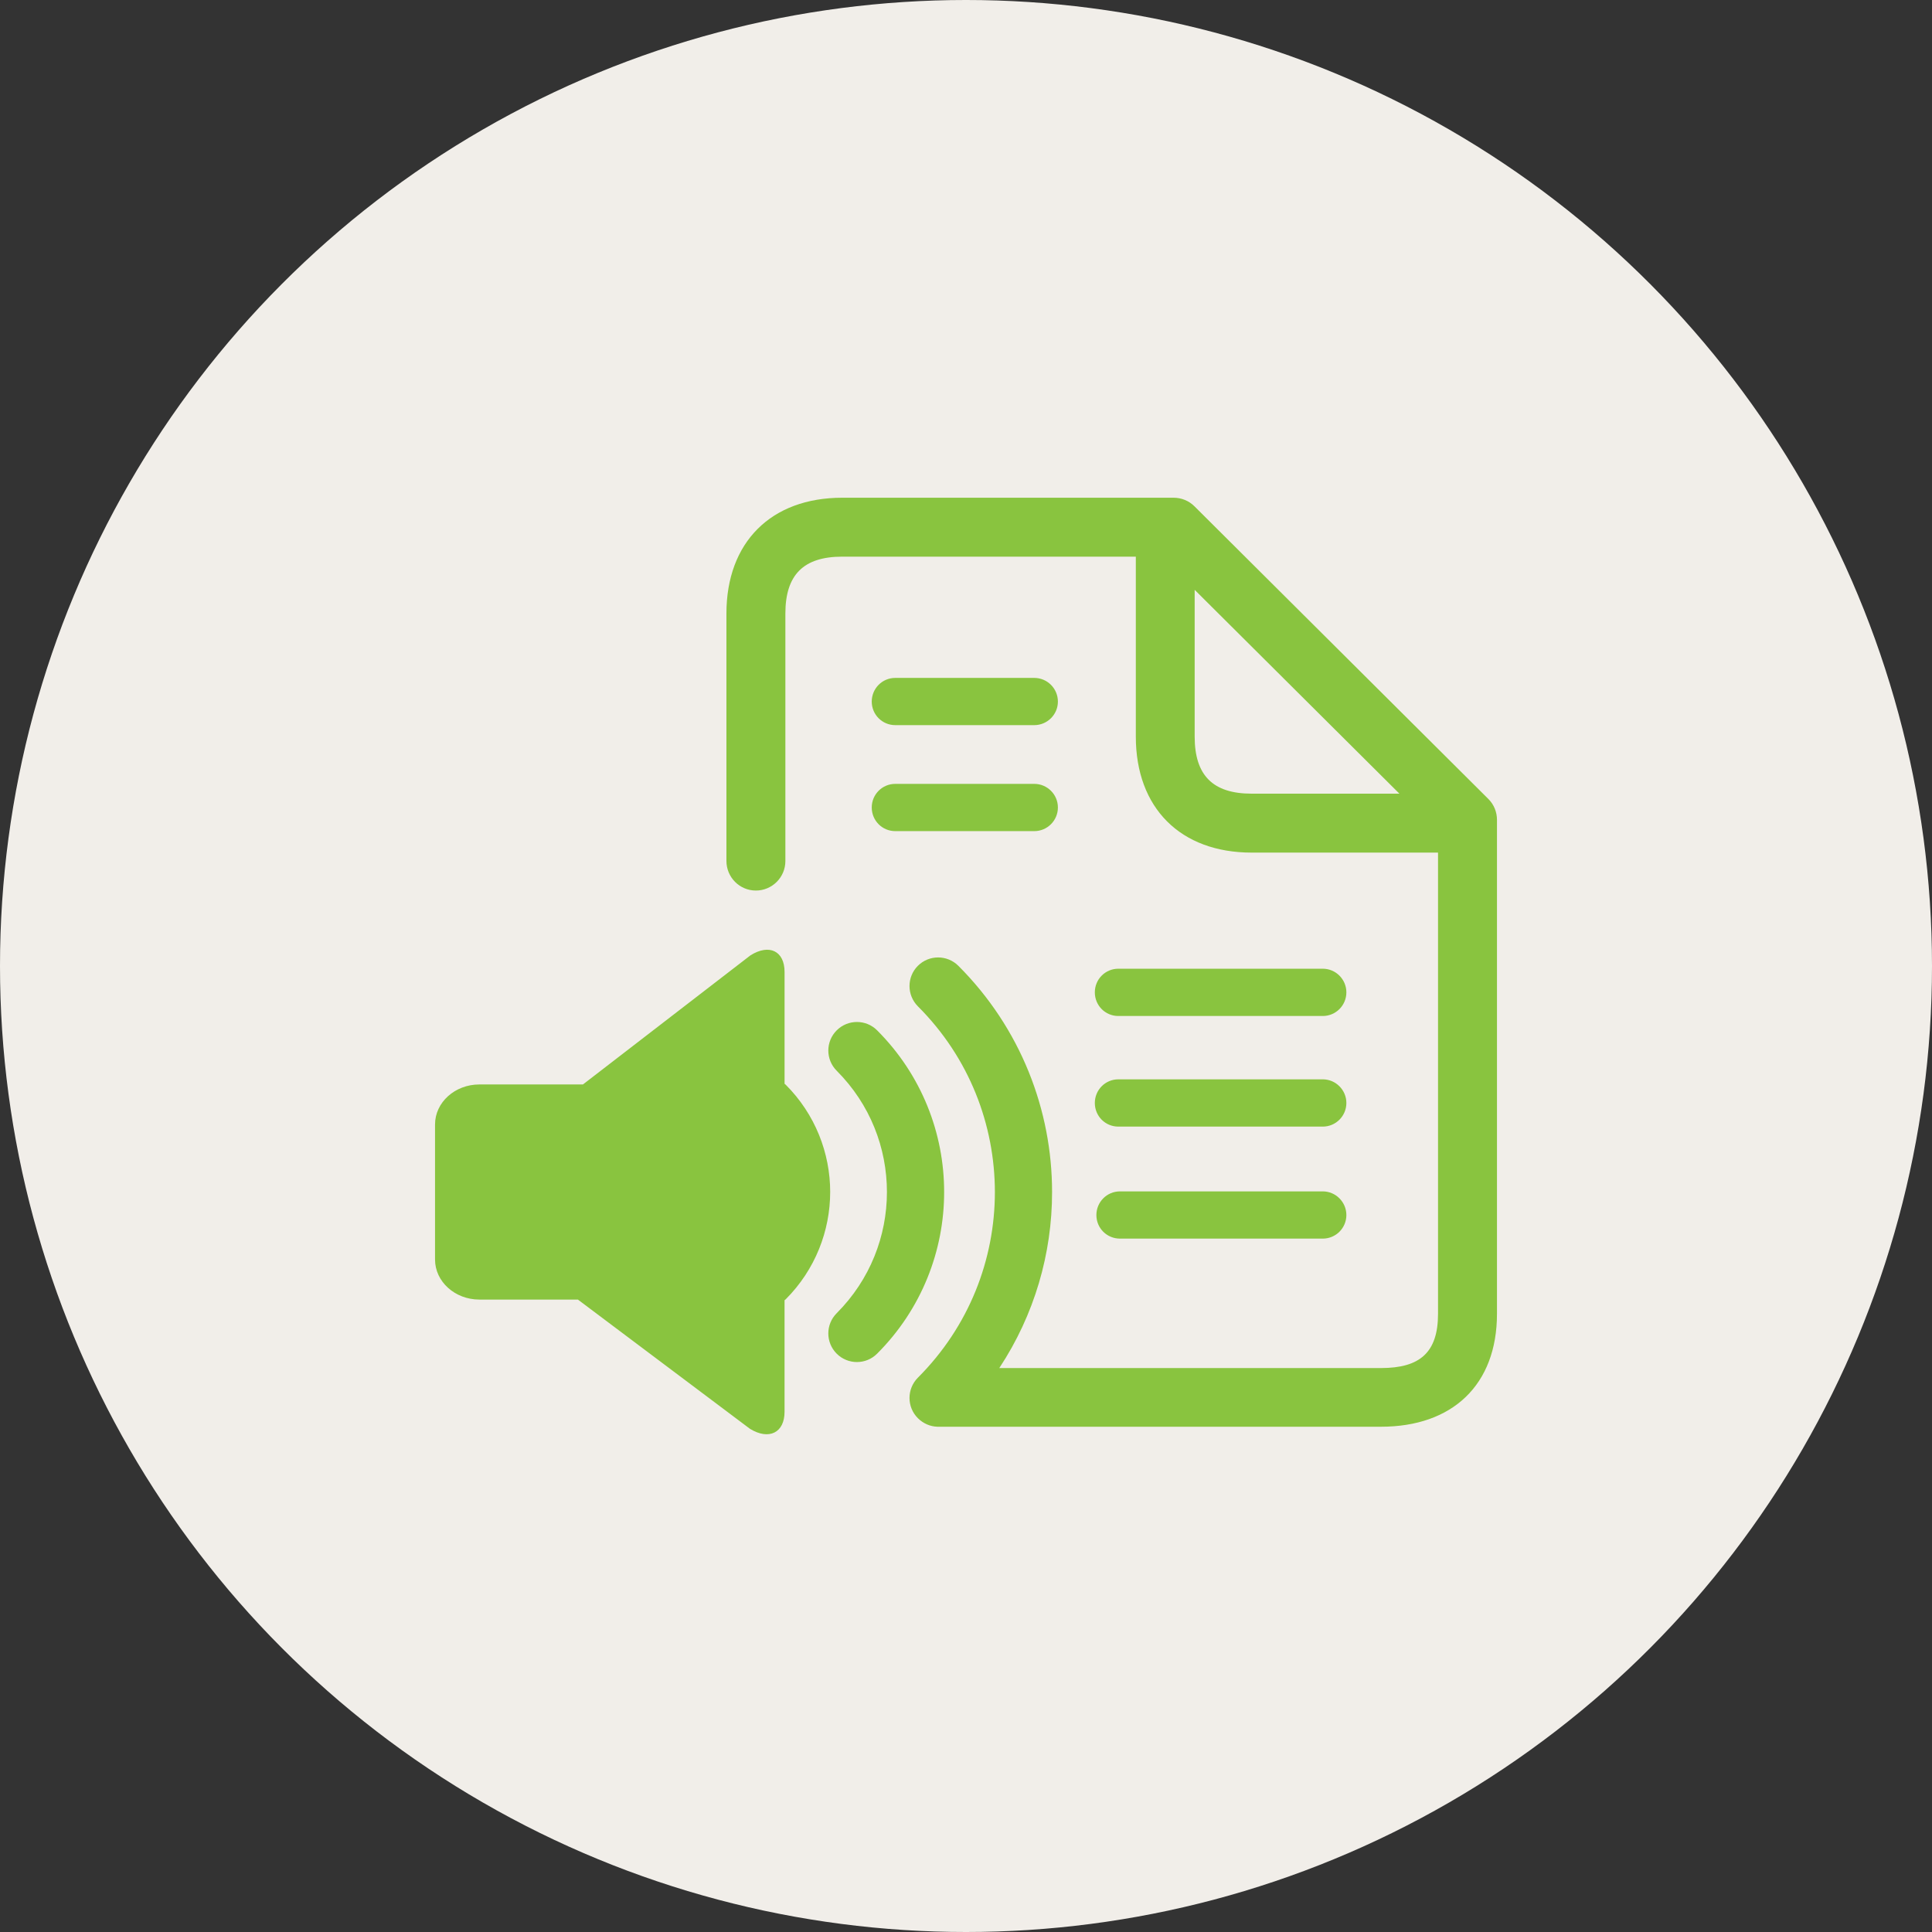
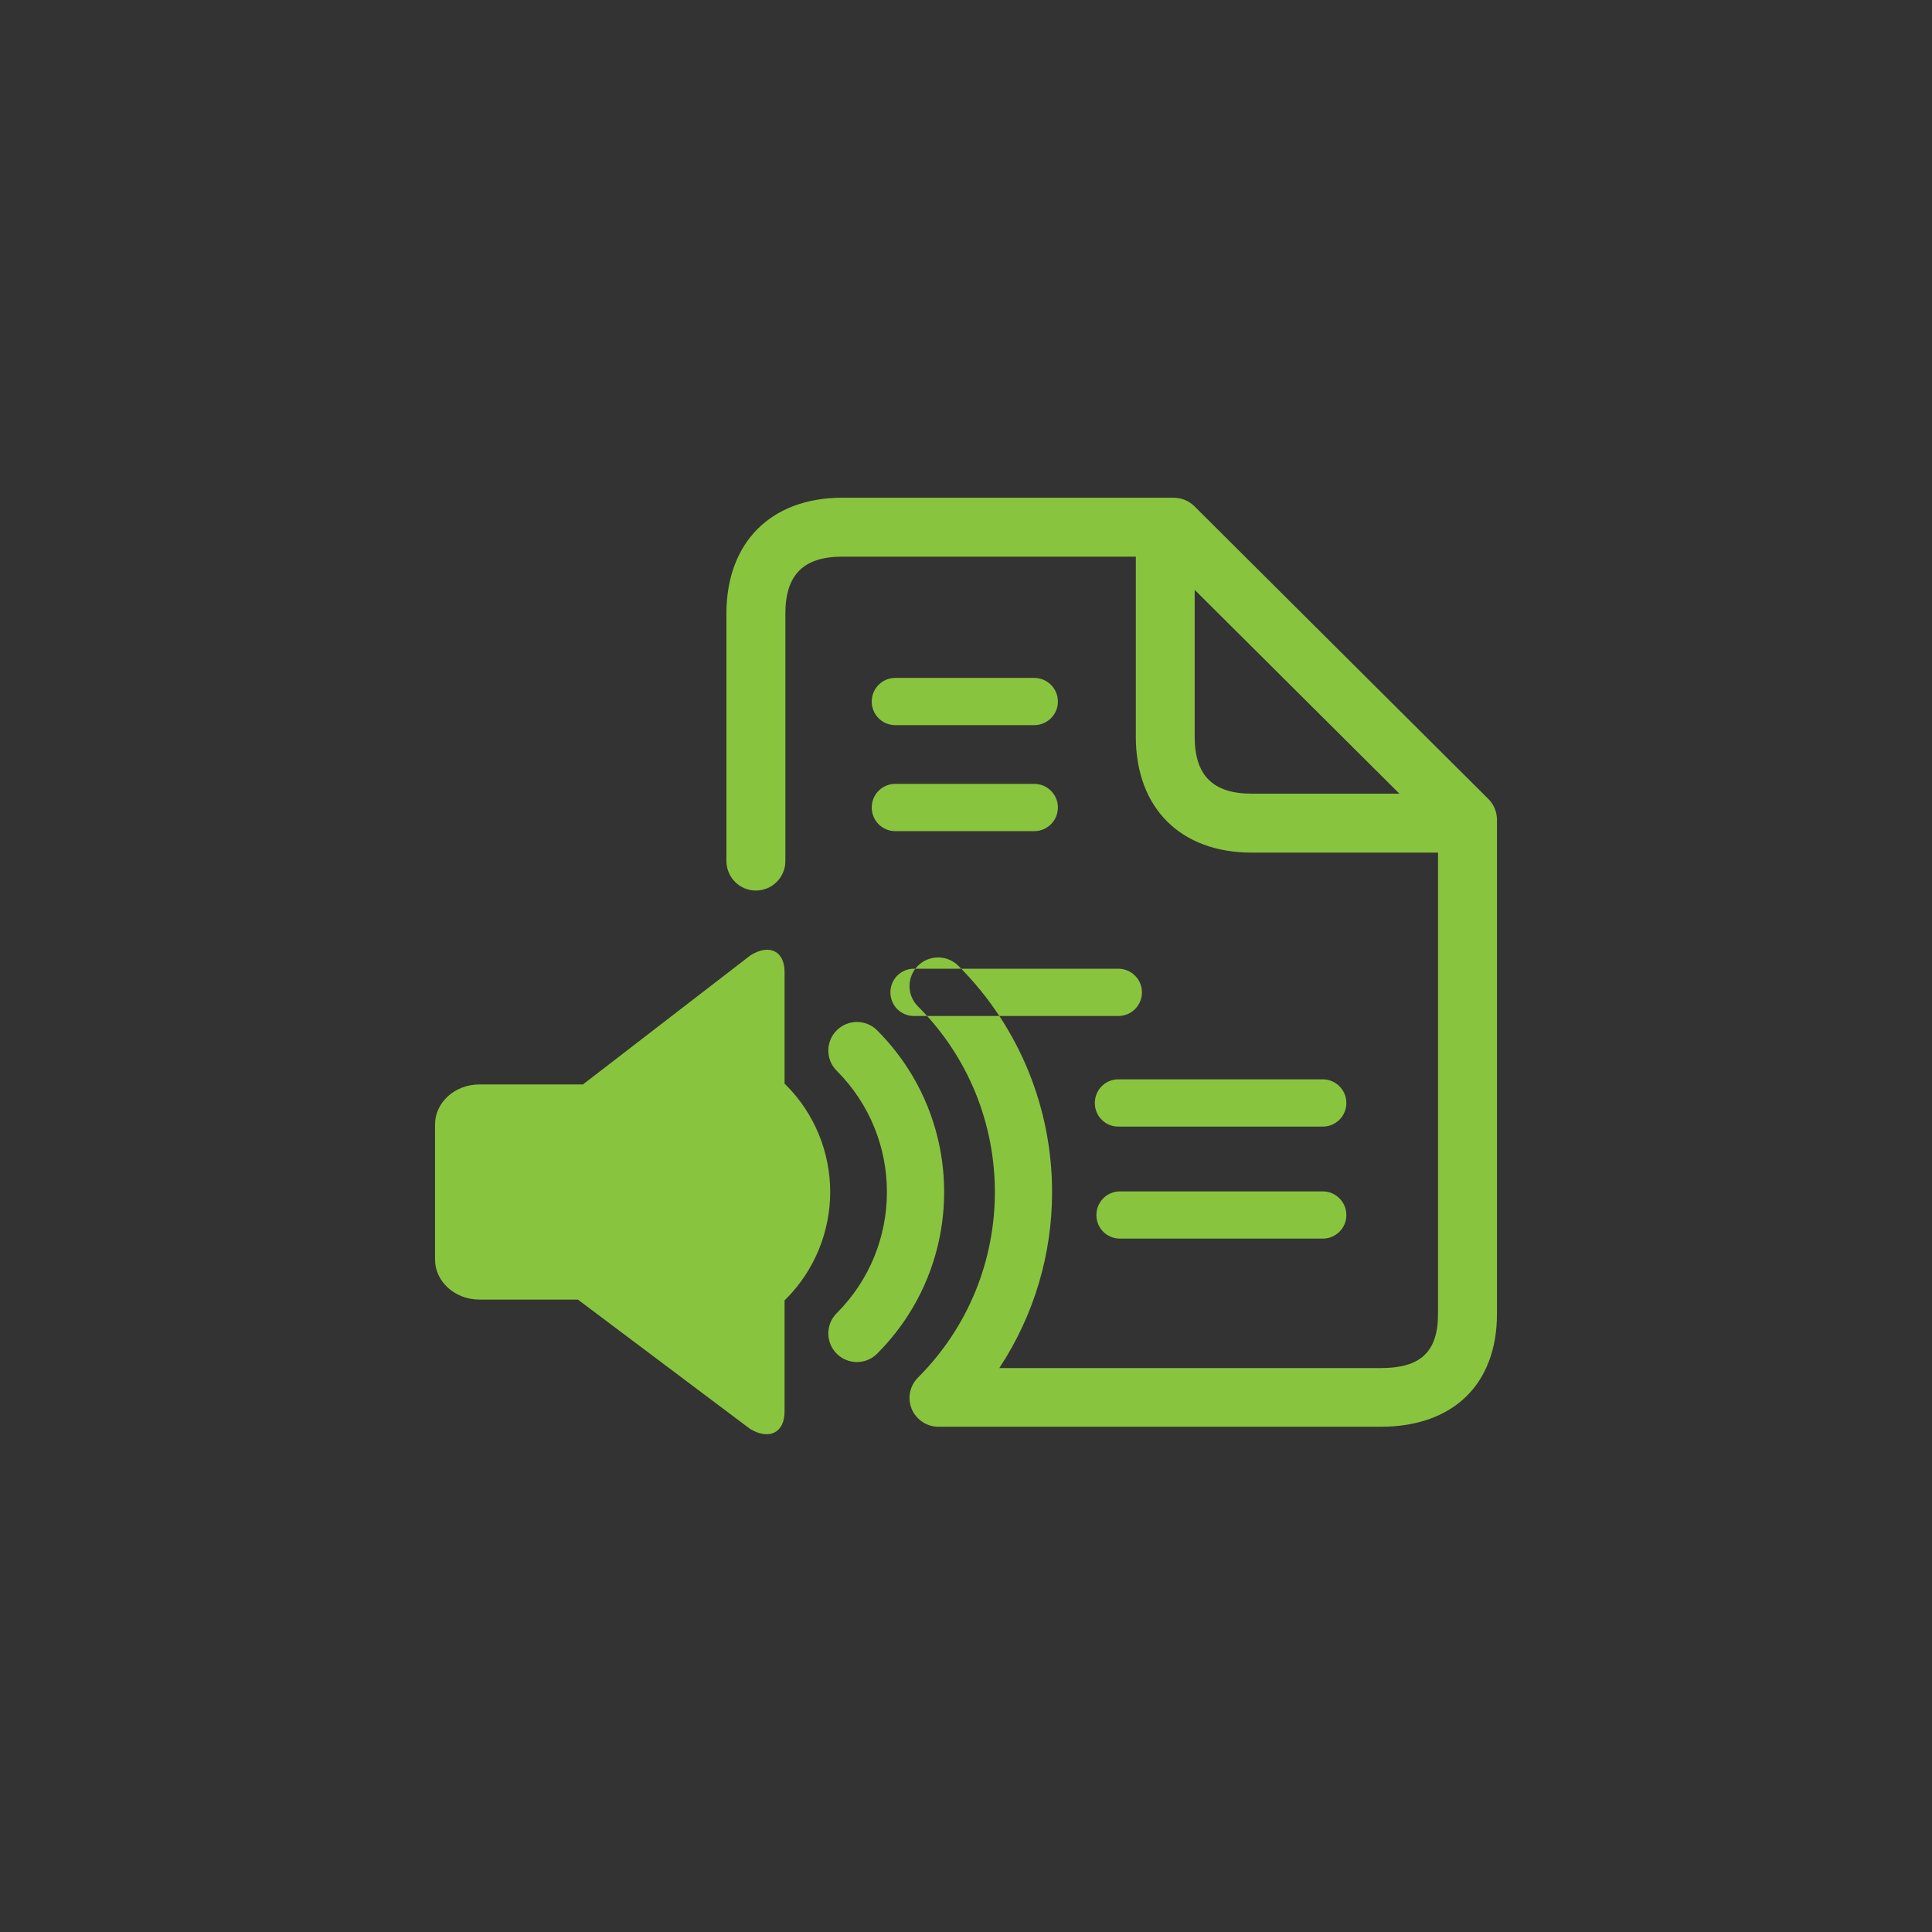
<svg xmlns="http://www.w3.org/2000/svg" id="a" width="200" height="200" viewBox="0 0 200 200">
  <rect x="0" y="0" width="200" height="200" fill="#333333" stroke="none" />
  <defs>
    <style>.c{fill:#89c43f;}.c,.d{stroke-width:0px;}.d{fill:#f1eee9;}</style>
  </defs>
-   <circle id="b" class="d" cx="100" cy="100" r="100" />
-   <path class="c" d="m85.94,123.395c0,4.009-1.543,8.045-4.605,11.109-.038.035-.081.064-.118.097v11.544c0,2.171-1.61,2.968-3.574,1.771l-17.82-13.385h-10.205c-2.522,0-4.583-1.862-4.583-4.141v-13.989c0-2.281,2.061-4.138,4.583-4.138h10.728l17.338-13.364c1.945-1.224,3.534-.456,3.534,1.717v11.576c.038.032.081.056.115.094,3.064,3.059,4.608,7.098,4.608,11.107Zm4.86-16.734c-1.151-1.154-3.027-1.154-4.183,0-1.159,1.154-1.159,3.03,0,4.184,3.472,3.48,5.195,8.002,5.198,12.55-.003,4.546-1.731,9.07-5.201,12.548-1.157,1.159-1.157,3.032.003,4.192.574.574,1.336.864,2.09.864.759,0,1.516-.29,2.093-.869,4.618-4.615,6.942-10.688,6.937-16.734.005-6.046-2.318-12.118-6.937-16.734Zm1.878-31.595h14.388c1.347,0,2.447-1.092,2.447-2.439,0-1.355-1.1-2.45-2.447-2.45h-14.388c-1.352,0-2.436,1.095-2.436,2.45,0,1.347,1.084,2.439,2.436,2.439Zm0,10.972h14.388c1.347,0,2.447-1.089,2.447-2.45,0-1.347-1.1-2.442-2.447-2.442h-14.388c-1.352,0-2.436,1.095-2.436,2.442,0,1.361,1.084,2.45,2.436,2.45Zm62.288-1.157v51.125c0,7.369-4.626,11.689-12.006,11.689h-45.919c-.733-.019-1.465-.327-2.026-.888-1.151-1.151-1.151-3.027,0-4.186,5.319-5.321,7.97-12.255,7.975-19.208-.005-6.972-2.643-13.916-7.975-19.243-1.151-1.159-1.151-3.03,0-4.186,1.157-1.159,3.038-1.159,4.197,0,6.467,6.467,9.703,14.963,9.698,23.429.003,6.346-1.825,12.701-5.463,18.207h39.524c4.014,0,5.893-1.605,5.893-5.614v-47.744h-19.294c-7.369,0-11.99-4.626-11.99-12.003v-18.634h-30.392c-4.004,0-5.887,1.878-5.887,5.89v25.624c0,1.68-1.369,3.051-3.054,3.051s-3.048-1.371-3.048-3.067v-25.608c0-7.374,4.616-11.99,11.99-11.99h34.294c.821,0,1.594.317,2.163.885l30.435,30.307c.569.569.886,1.342.886,2.163Zm-10.1-2.721l-21.194-21.1v15.199c0,4.017,1.895,5.901,5.898,5.901h15.296Zm-29.094,34.466h21.162c1.342,0,2.442-1.089,2.442-2.447,0-1.347-1.1-2.447-2.442-2.447h-21.162c-1.358,0-2.436,1.1-2.436,2.447,0,1.358,1.079,2.447,2.436,2.447Zm0-11.45h21.162c1.342,0,2.442-1.09,2.442-2.45,0-1.347-1.1-2.445-2.442-2.445h-21.162c-1.358,0-2.436,1.097-2.436,2.445,0,1.36,1.079,2.45,2.436,2.45Zm21.162,18.156h-20.995c-1.358,0-2.442,1.103-2.442,2.45,0,1.355,1.084,2.439,2.442,2.439h20.995c1.342,0,2.442-1.084,2.442-2.439,0-1.347-1.1-2.45-2.442-2.45Z" />
+   <path class="c" d="m85.94,123.395c0,4.009-1.543,8.045-4.605,11.109-.038.035-.081.064-.118.097v11.544c0,2.171-1.61,2.968-3.574,1.771l-17.82-13.385h-10.205c-2.522,0-4.583-1.862-4.583-4.141v-13.989c0-2.281,2.061-4.138,4.583-4.138h10.728l17.338-13.364c1.945-1.224,3.534-.456,3.534,1.717v11.576c.038.032.081.056.115.094,3.064,3.059,4.608,7.098,4.608,11.107Zm4.86-16.734c-1.151-1.154-3.027-1.154-4.183,0-1.159,1.154-1.159,3.03,0,4.184,3.472,3.48,5.195,8.002,5.198,12.55-.003,4.546-1.731,9.07-5.201,12.548-1.157,1.159-1.157,3.032.003,4.192.574.574,1.336.864,2.09.864.759,0,1.516-.29,2.093-.869,4.618-4.615,6.942-10.688,6.937-16.734.005-6.046-2.318-12.118-6.937-16.734Zm1.878-31.595h14.388c1.347,0,2.447-1.092,2.447-2.439,0-1.355-1.1-2.45-2.447-2.45h-14.388c-1.352,0-2.436,1.095-2.436,2.45,0,1.347,1.084,2.439,2.436,2.439Zm0,10.972h14.388c1.347,0,2.447-1.089,2.447-2.45,0-1.347-1.1-2.442-2.447-2.442h-14.388c-1.352,0-2.436,1.095-2.436,2.442,0,1.361,1.084,2.45,2.436,2.45Zm62.288-1.157v51.125c0,7.369-4.626,11.689-12.006,11.689h-45.919c-.733-.019-1.465-.327-2.026-.888-1.151-1.151-1.151-3.027,0-4.186,5.319-5.321,7.97-12.255,7.975-19.208-.005-6.972-2.643-13.916-7.975-19.243-1.151-1.159-1.151-3.03,0-4.186,1.157-1.159,3.038-1.159,4.197,0,6.467,6.467,9.703,14.963,9.698,23.429.003,6.346-1.825,12.701-5.463,18.207h39.524c4.014,0,5.893-1.605,5.893-5.614v-47.744h-19.294c-7.369,0-11.99-4.626-11.99-12.003v-18.634h-30.392c-4.004,0-5.887,1.878-5.887,5.89v25.624c0,1.68-1.369,3.051-3.054,3.051s-3.048-1.371-3.048-3.067v-25.608c0-7.374,4.616-11.99,11.99-11.99h34.294c.821,0,1.594.317,2.163.885l30.435,30.307c.569.569.886,1.342.886,2.163Zm-10.1-2.721l-21.194-21.1v15.199c0,4.017,1.895,5.901,5.898,5.901h15.296Zm-29.094,34.466h21.162c1.342,0,2.442-1.089,2.442-2.447,0-1.347-1.1-2.447-2.442-2.447h-21.162c-1.358,0-2.436,1.1-2.436,2.447,0,1.358,1.079,2.447,2.436,2.447Zm0-11.45c1.342,0,2.442-1.09,2.442-2.45,0-1.347-1.1-2.445-2.442-2.445h-21.162c-1.358,0-2.436,1.097-2.436,2.445,0,1.36,1.079,2.45,2.436,2.45Zm21.162,18.156h-20.995c-1.358,0-2.442,1.103-2.442,2.45,0,1.355,1.084,2.439,2.442,2.439h20.995c1.342,0,2.442-1.084,2.442-2.439,0-1.347-1.1-2.45-2.442-2.45Z" />
</svg>